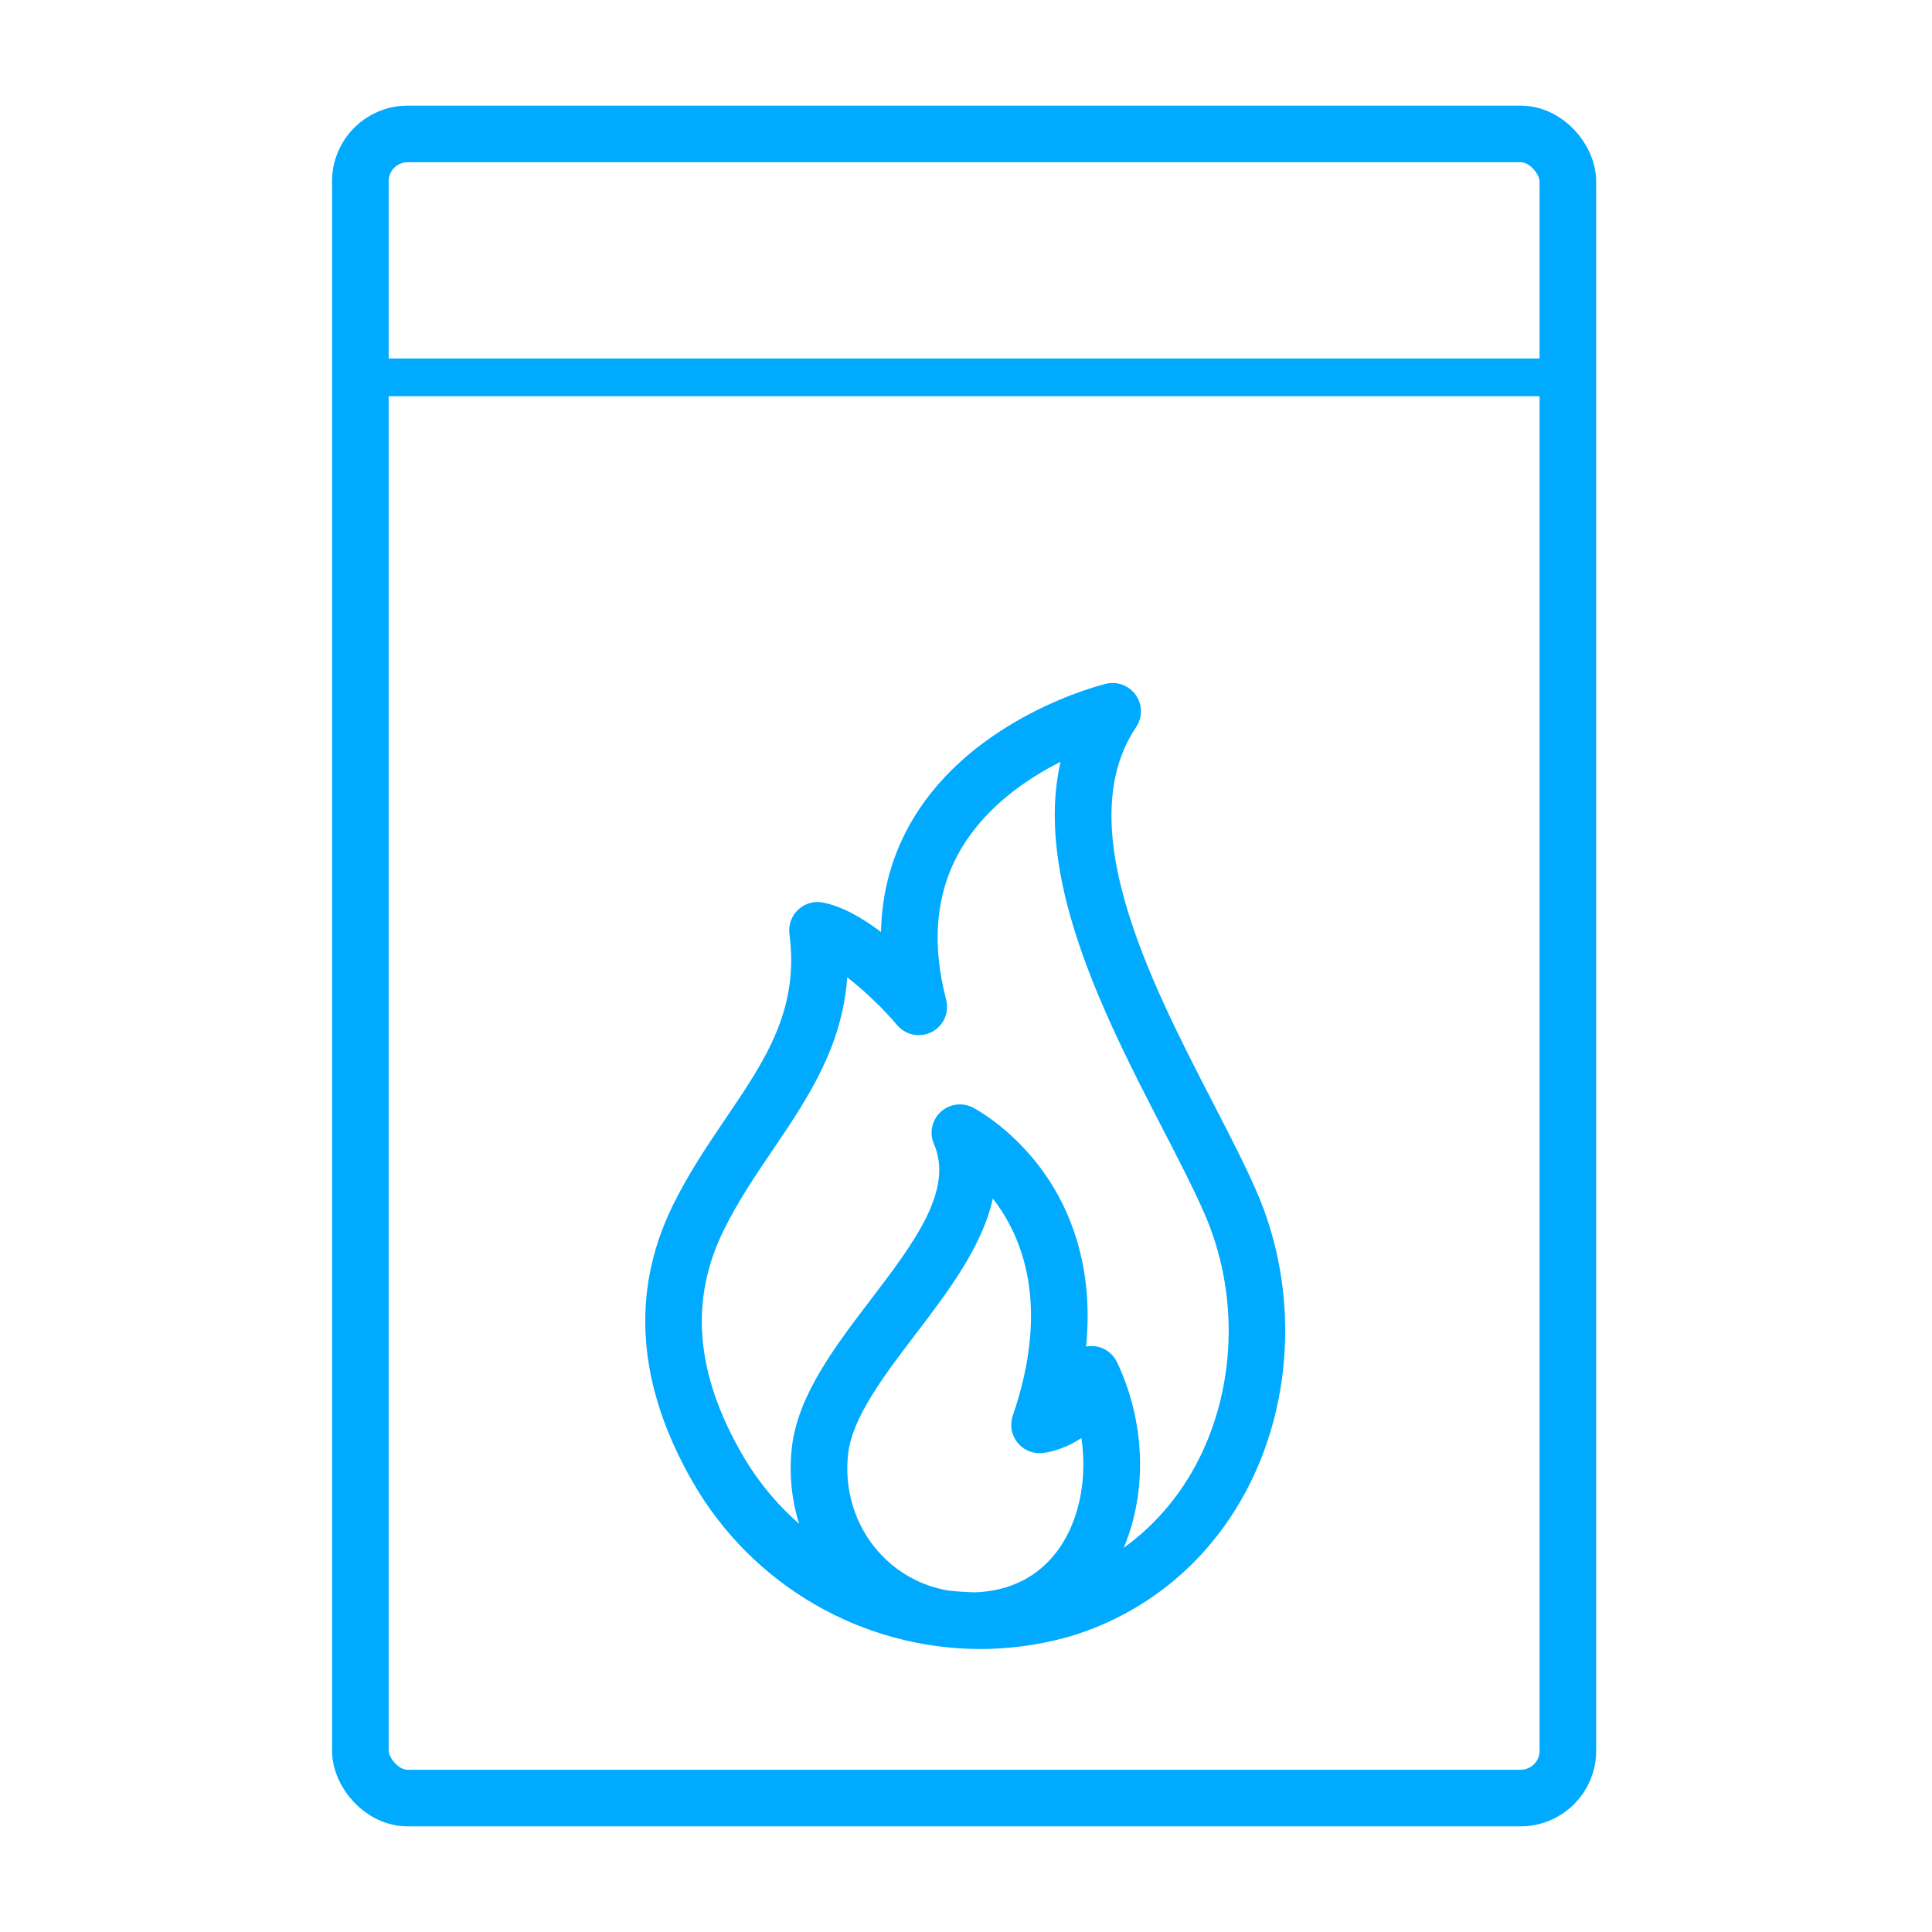
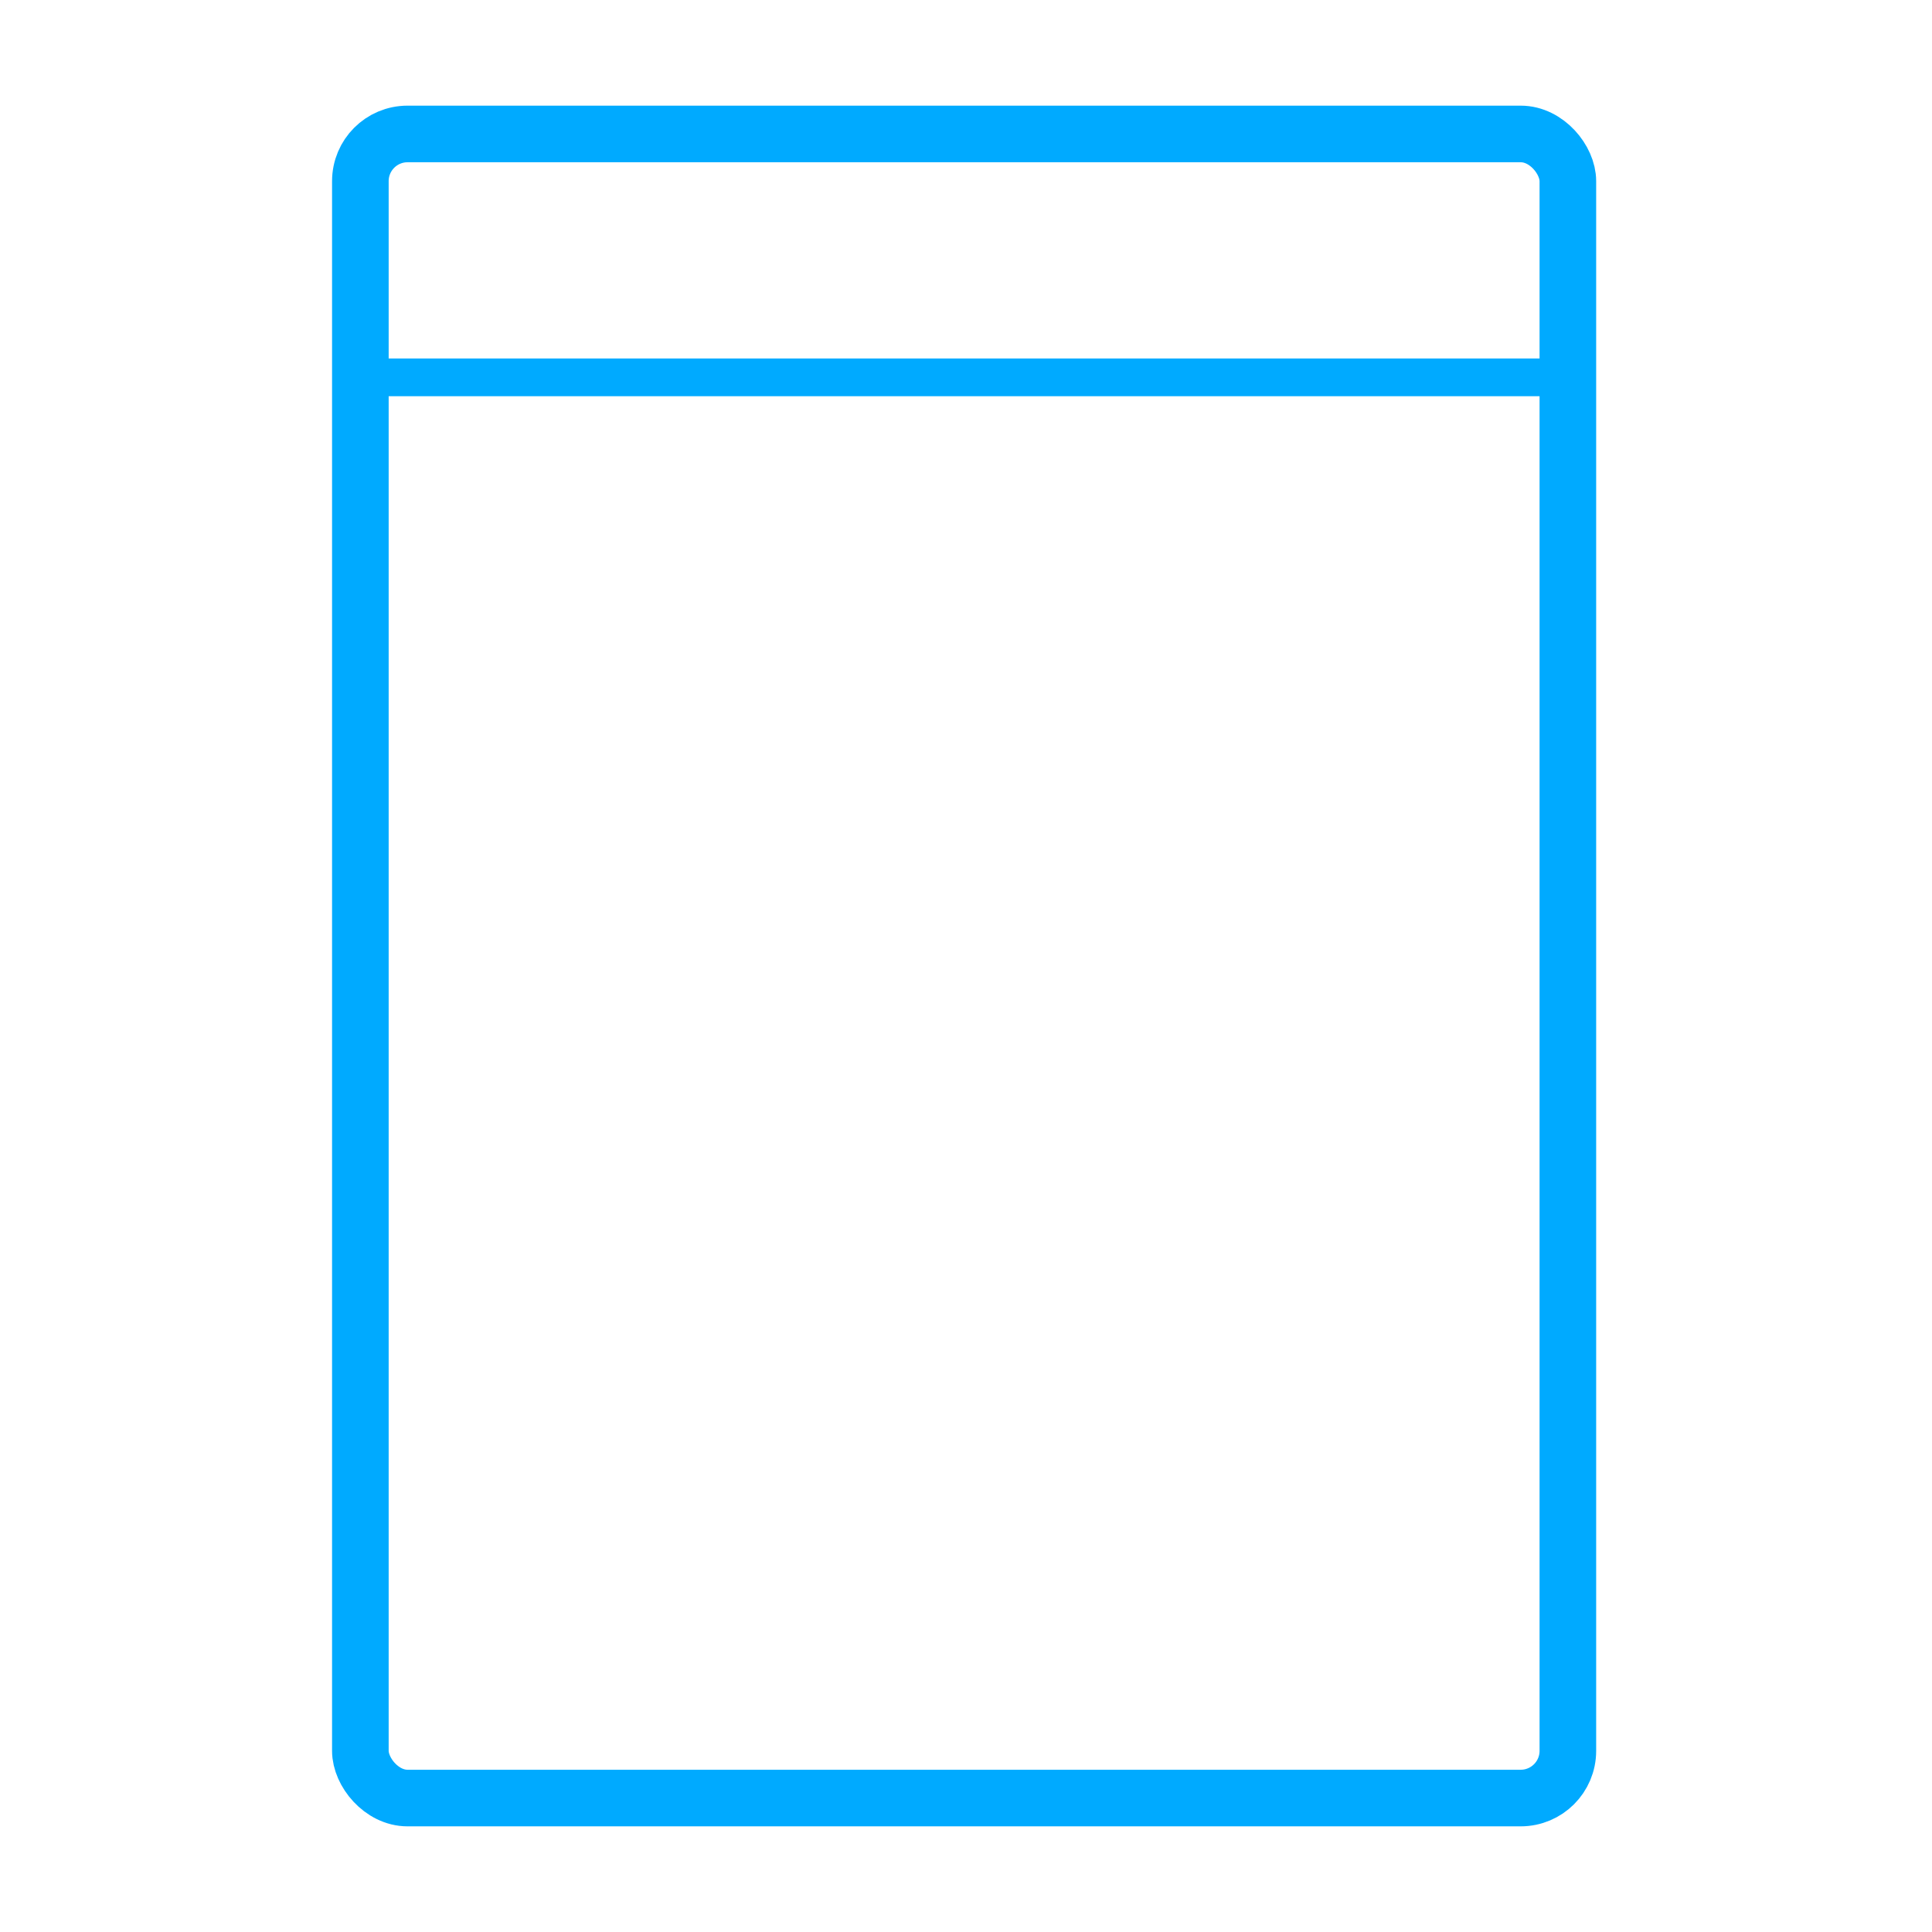
<svg xmlns="http://www.w3.org/2000/svg" width="512" height="512" viewBox="0 0 512 512" fill="none">
  <rect x="95.5" y="35.5" width="320" height="441" rx="12.5" stroke="#00AAFF" stroke-width="15" />
-   <path d="M333.122 316.028C330.083 308.988 325.924 300.928 321.521 292.396C312.933 275.753 303.199 256.889 298.076 238.719C292.53 219.049 293.517 203.987 301.094 192.673C302.813 190.105 302.782 186.745 301.013 184.21C299.245 181.675 296.103 180.484 293.098 181.211C291.679 181.554 258.155 189.929 241.95 217.047C236.526 226.122 233.697 236.138 233.473 246.982C228.639 243.331 223.239 240.19 218.084 239.184C215.715 238.722 213.27 239.427 211.512 241.08C209.753 242.733 208.898 245.13 209.212 247.522C211.847 267.585 202.826 280.894 192.382 296.305C187.48 303.539 182.411 311.018 178.192 319.679C167.051 342.55 168.861 367.127 183.572 392.727C199.566 420.56 228.973 437.001 259.76 437.001C267.183 437.001 274.69 436.044 282.105 434.061C282.676 433.909 283.249 433.76 283.813 433.588C305.416 426.99 322.647 411.83 332.332 390.9C343.06 367.721 343.355 339.732 333.122 316.028V316.028ZM232.845 411.29C226.612 404.298 223.666 394.806 224.765 385.247C225.879 375.56 234.404 364.377 242.647 353.562C251.108 342.461 260.311 330.388 263.11 317.633C271.094 327.891 278.355 346.124 268.395 375.175C267.559 377.611 268.032 380.306 269.648 382.311C271.263 384.318 273.794 385.355 276.353 385.058C279.022 384.749 282.903 383.568 286.588 381.088C288.063 391.198 286.335 401.472 281.47 409.17C277.888 414.838 270.988 421.559 258.314 421.984C255.88 421.935 253.459 421.762 251.057 421.469C244.002 420.205 237.675 416.707 232.845 411.29ZM318.72 384.6C313.862 395.098 306.684 403.8 297.793 410.181C304.071 395.34 303.557 376.842 296.026 360.996C294.629 358.057 291.497 356.353 288.267 356.781C288.117 356.801 287.968 356.824 287.82 356.853C289.79 337.162 284.398 322.921 278.576 313.649C269.873 299.789 258.29 293.753 257.801 293.502C254.983 292.06 251.561 292.543 249.252 294.71C246.943 296.876 246.243 300.26 247.504 303.165C252.835 315.451 242.091 329.547 230.717 344.469C221.244 356.898 211.449 369.749 209.864 383.534C209.067 390.466 209.754 397.385 211.785 403.846C205.85 398.635 200.683 392.397 196.578 385.254C184.326 363.932 182.723 344.631 191.678 326.248C195.428 318.549 200.192 311.519 204.8 304.721C213.878 291.326 223.208 277.558 224.525 259.008C229.395 262.737 234.453 267.762 237.755 271.663C240.016 274.34 243.83 275.096 246.94 273.481C250.051 271.867 251.629 268.314 250.741 264.924C246.721 249.576 248.079 236.083 254.78 224.82C261.385 213.717 272.118 206.393 281.06 201.88C278.358 213.603 279.226 227.14 283.639 242.791C289.174 262.421 299.277 282.001 308.192 299.275C312.473 307.572 316.516 315.408 319.351 321.974C327.918 341.821 327.682 365.233 318.72 384.6V384.6Z" fill="#00AAFF" />
  <line x1="100" y1="100" x2="411" y2="100" stroke="#00AAFF" stroke-width="10" />
</svg>